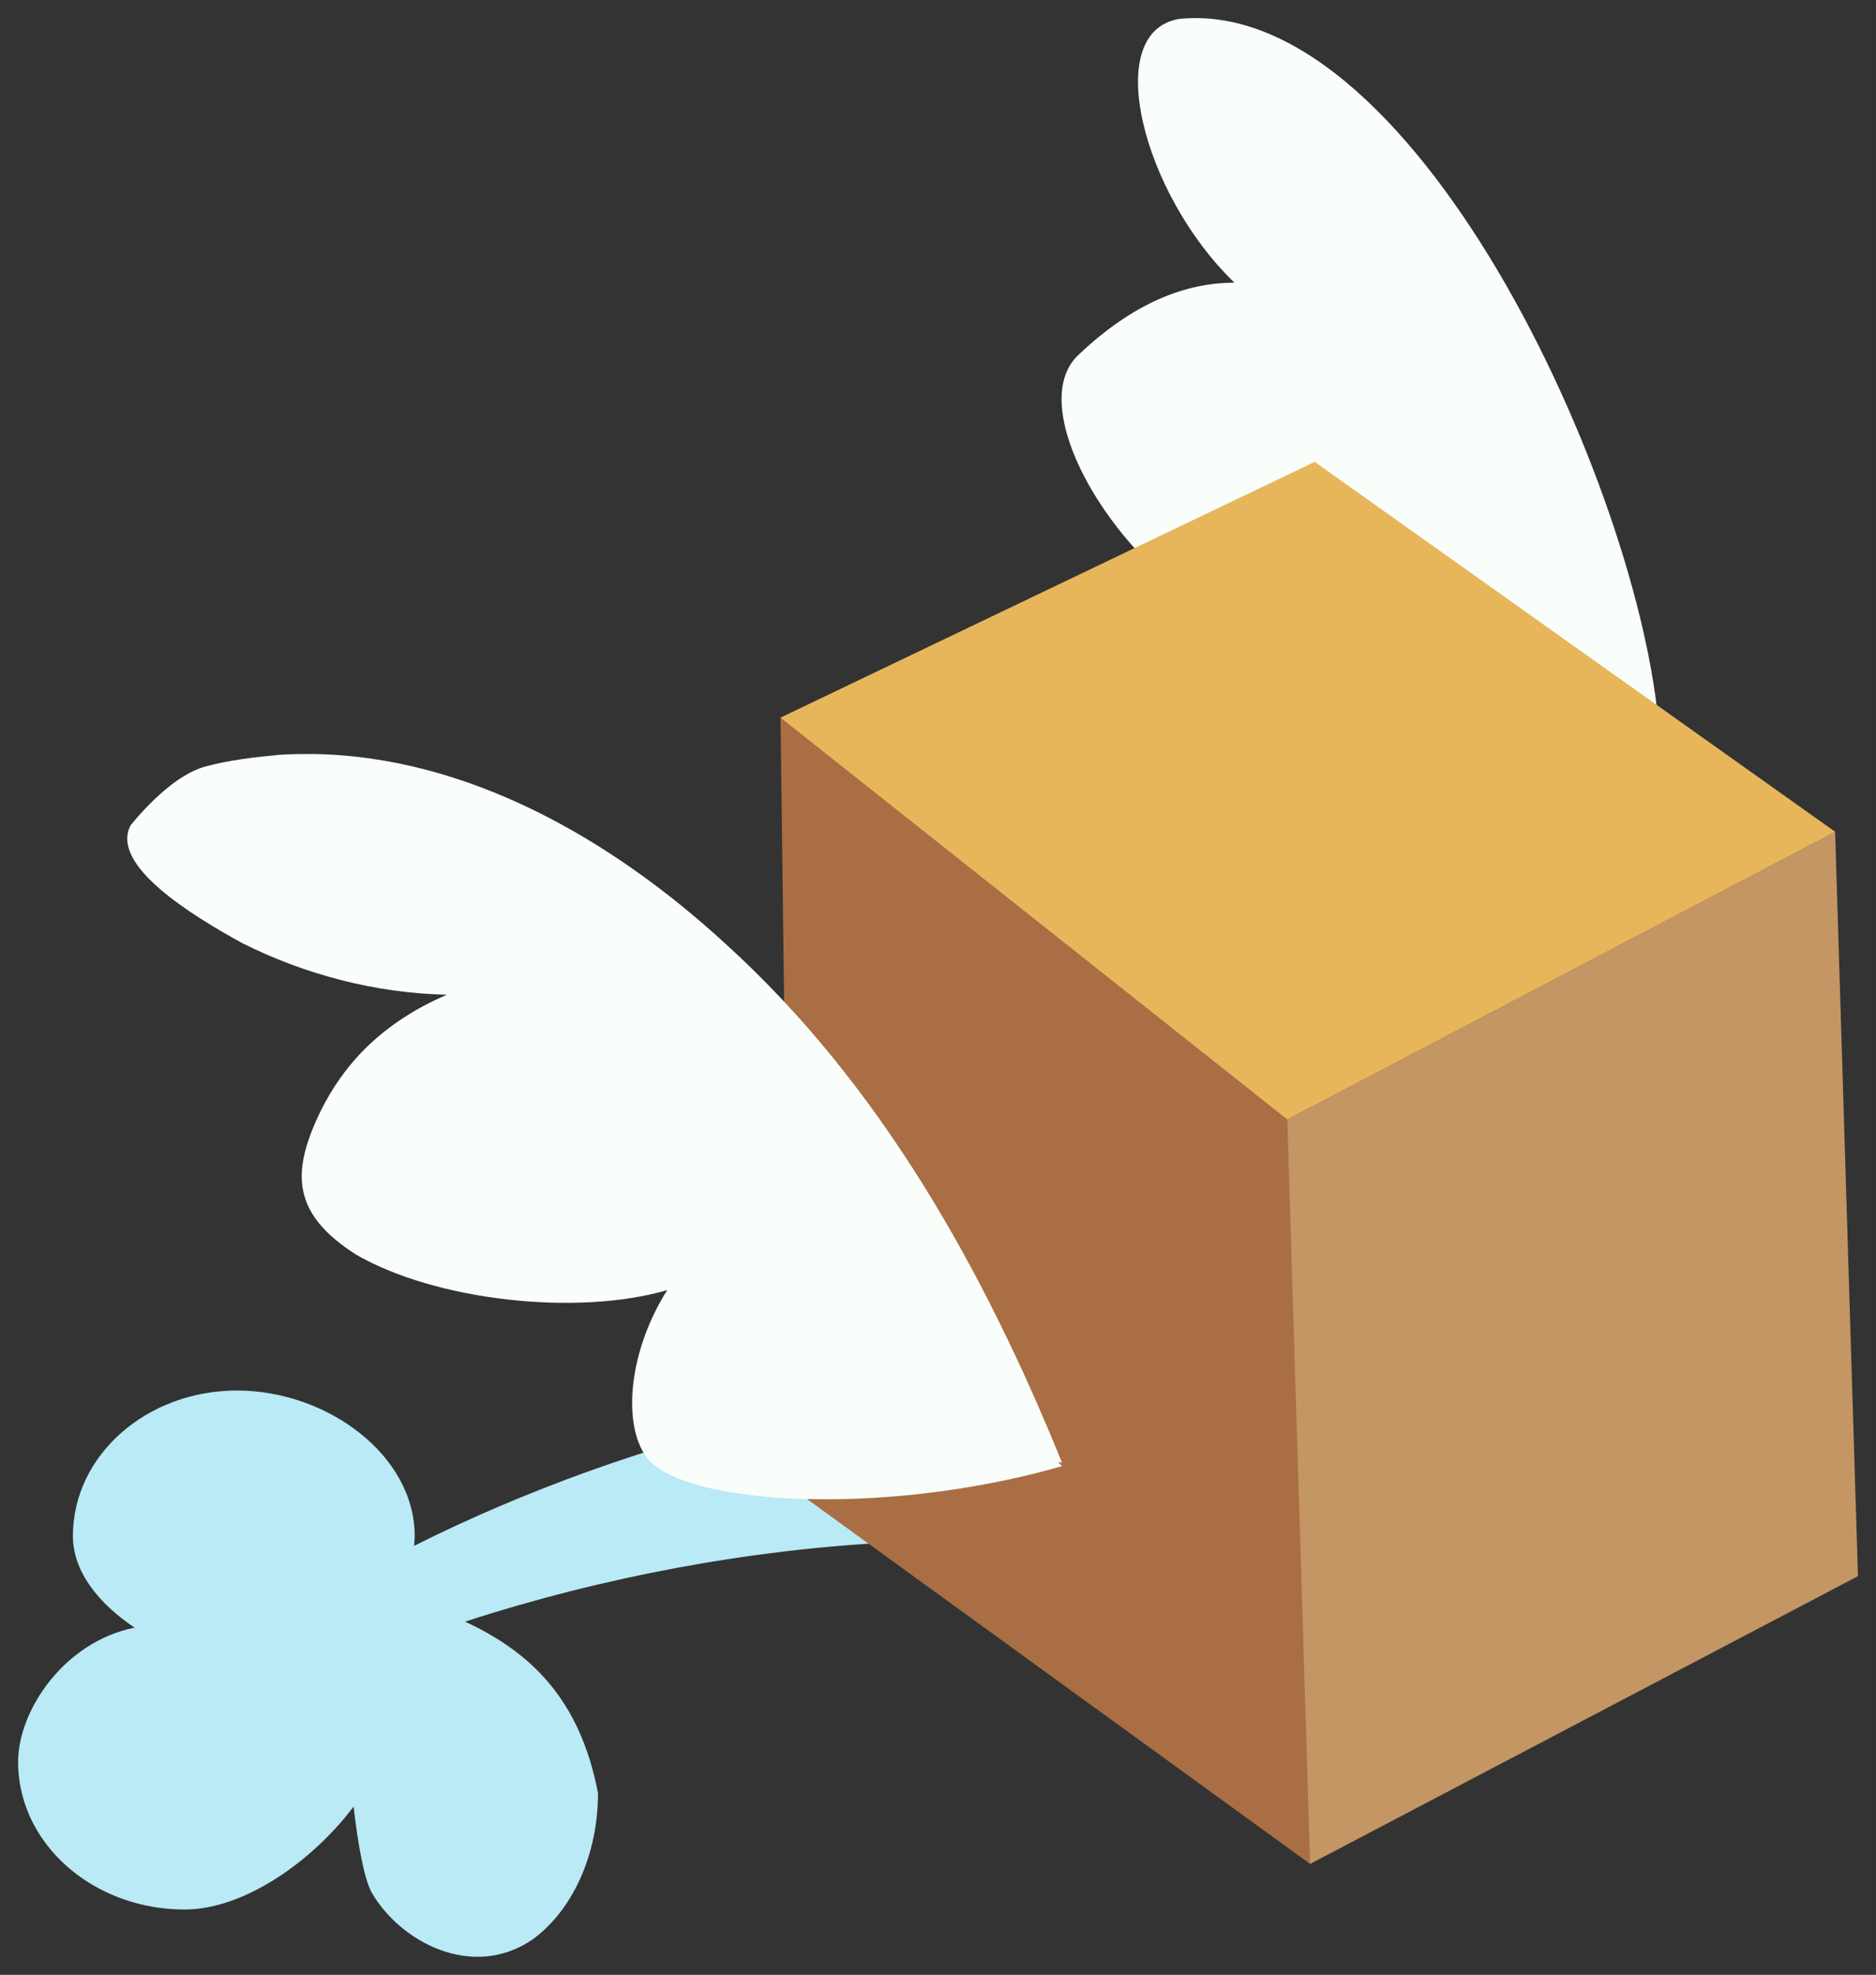
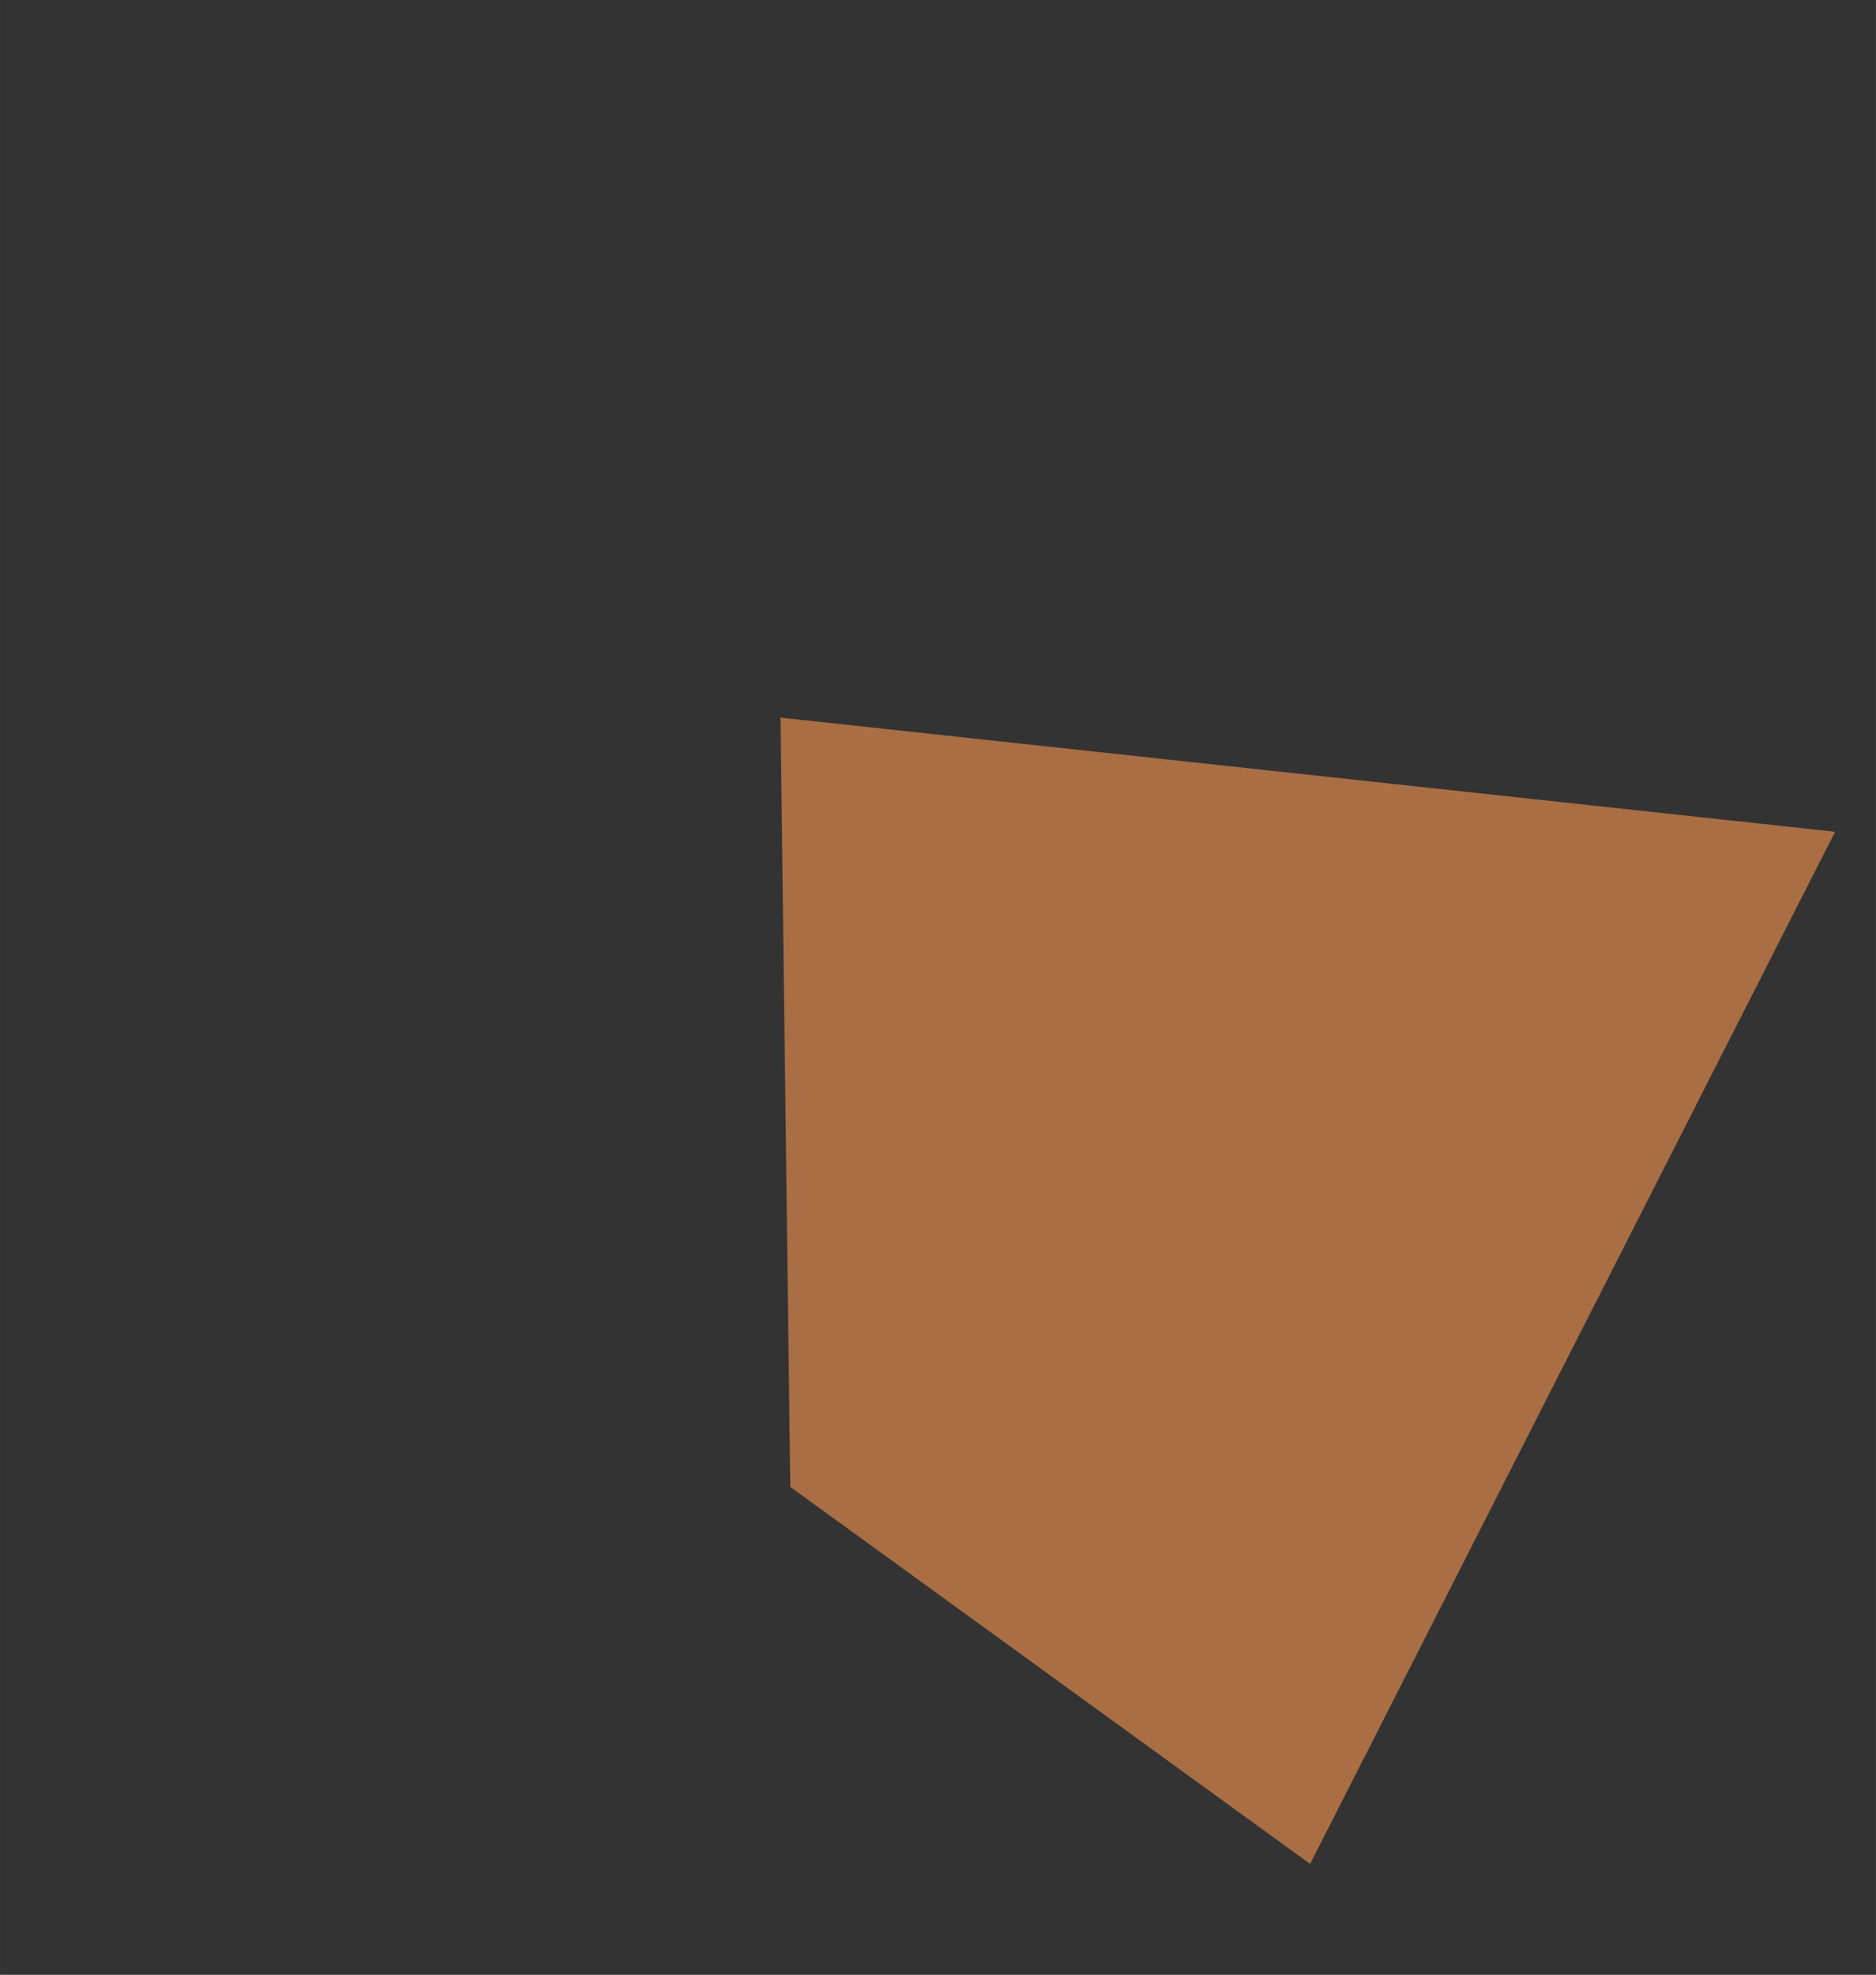
<svg xmlns="http://www.w3.org/2000/svg" xmlns:ns1="http://www.inkscape.org/namespaces/inkscape" xmlns:ns2="http://sodipodi.sourceforge.net/DTD/sodipodi-0.dtd" width="103.773" height="109.203" viewBox="0 0 27.456 28.893" version="1.1" id="svg8" ns1:version="0.92.3 (2405546, 2018-03-11)" ns2:docname="delivery_pony_logo.svg">
  <rect x="0" y="0" width="27.456" height="28.893" fill="#333333" stroke="none" />
  <defs id="defs2" />
  <ns2:namedview id="base" pagecolor="#ffffff" bordercolor="#666666" borderopacity="1.0" ns1:pageopacity="0.0" ns1:pageshadow="2" ns1:zoom="2.8" ns1:cx="6.859106" ns1:cy="43.020699" ns1:document-units="mm" ns1:current-layer="svg8" showgrid="false" ns1:window-width="1366" ns1:window-height="715" ns1:window-x="0" ns1:window-y="0" ns1:window-maximized="1" fit-margin-top="1" fit-margin-left="1" fit-margin-right="1" fit-margin-bottom="1" units="px" />
  <g ns1:groupmode="layer" id="layer2" ns1:label="box" style="display:inline" transform="translate(-52.789,-140.639)">
-     <path style="opacity:1;fill:#b9eaf5;fill-opacity:1;stroke:none;stroke-width:0.276;stroke-miterlimit:4;stroke-dasharray:none;stroke-opacity:1" d="m 69.452,160.758 c -3.469,-0.051 -7.338,0.861 -10.602,2.497 0.002,-0.049 0.008,-0.096 0.008,-0.146 5e-6,-1.175 -1.275,-2.126 -2.601,-2.126 -1.326,0 -2.401,0.952 -2.401,2.126 0,0.523 0.373,0.987 0.902,1.343 -1.033,0.209 -1.704,1.213 -1.704,1.964 0,0.727 0.405,1.37 1.026,1.761 0.399,0.251 0.886,0.399 1.413,0.399 0.86,0 1.859,-0.694 2.471,-1.506 0.062,0.54 0.153,1.059 0.266,1.26 0.421,0.723 1.467,1.277 2.341,0.693 0.577,-0.411 0.97,-1.22 0.97,-2.15 -0.266,-1.396 -1.008,-2.072 -1.945,-2.509 4.067,-1.321 8.621,-1.594 12.105,-0.543 l 0.928,-2.71 c -0.995,-0.221 -2.065,-0.336 -3.176,-0.352 z" id="path4989" ns1:connector-curvature="0" />
-     <path style="display:inline;opacity:1;fill:#fafefa;fill-opacity:1;stroke:none;stroke-width:0.265;stroke-miterlimit:4;stroke-dasharray:none;stroke-opacity:1" d="m 70.397,140.906 c -0.113,-0.005 -0.225,-0.002 -0.338,0.008 -1.162,0.174 -0.553,2.56 0.797,3.861 -0.722,-10e-4 -1.479,0.3 -2.264,1.038 -1.034,0.903 1.142,4.05 3.088,4.181 -0.5,2.153 -0.892,4.217 -0.151,4.217 1.347,0 5.556,-0.594 5.556,-2.383 0.063,-3.139 -3.193,-10.762 -6.687,-10.922 z" id="path4980" ns1:connector-curvature="0" />
    <path style="fill:#a96e43;fill-opacity:1;fill-rule:evenodd;stroke:none;stroke-width:0.265px;stroke-linecap:butt;stroke-linejoin:miter;stroke-opacity:1" d="m 64.212,151.138 0.143,11.255 7.608,5.516 7.684,-15.101 z" id="path4928" ns1:connector-curvature="0" ns2:nodetypes="ccccc" />
-     <path style="fill:#e7b65b;fill-opacity:1;fill-rule:evenodd;stroke:none;stroke-width:0.265px;stroke-linecap:butt;stroke-linejoin:miter;stroke-opacity:1" d="m 64.212,151.138 7.818,-3.742 7.617,5.412 -8.018,4.209 z" id="path4121" ns1:connector-curvature="0" />
-     <path style="fill:#c39664;fill-opacity:1;fill-rule:evenodd;stroke:none;stroke-width:0.265px;stroke-linecap:butt;stroke-linejoin:miter;stroke-opacity:1" d="m 71.963,167.909 -0.334,-10.891 8.018,-4.21 0.334,10.891 z" id="path4933" ns1:connector-curvature="0" />
-     <path style="display:inline;opacity:1;fill:#fafefa;fill-opacity:1;stroke:none;stroke-width:0.265;stroke-miterlimit:4;stroke-dasharray:none;stroke-opacity:1" d="m 57.352,151.671 c -0.152,-0.002 -0.306,0.001 -0.459,0.01 -0.357,0.034 -0.744,0.075 -1.106,0.175 -0.4,0.111 -0.818,0.53 -1.086,0.856 -0.311,0.586 0.907,1.326 1.629,1.723 0.929,0.467 1.96,0.734 2.997,0.757 -0.117,0.052 -0.231,0.106 -0.341,0.165 -0.418,0.226 -0.785,0.51 -1.09,0.887 -0.168,0.208 -0.317,0.444 -0.445,0.714 -0.405,0.866 -0.367,1.45 0.548,2.036 1.167,0.674 3.228,0.905 4.555,0.52 -0.565,0.892 -0.66,1.957 -0.304,2.443 0.465,0.634 2.9,0.837 5.262,0.336 0.276,-0.058 0.55,-0.126 0.82,-0.204 -0.022,-0.021 -0.037,-0.039 -0.058,-0.06 0.021,0.004 0.036,0.005 0.058,0.009 -1.14,-2.809 -2.658,-5.535 -4.925,-7.591 -1.652,-1.518 -3.768,-2.748 -6.054,-2.777 z" id="path4964" ns1:connector-curvature="0" />
  </g>
</svg>